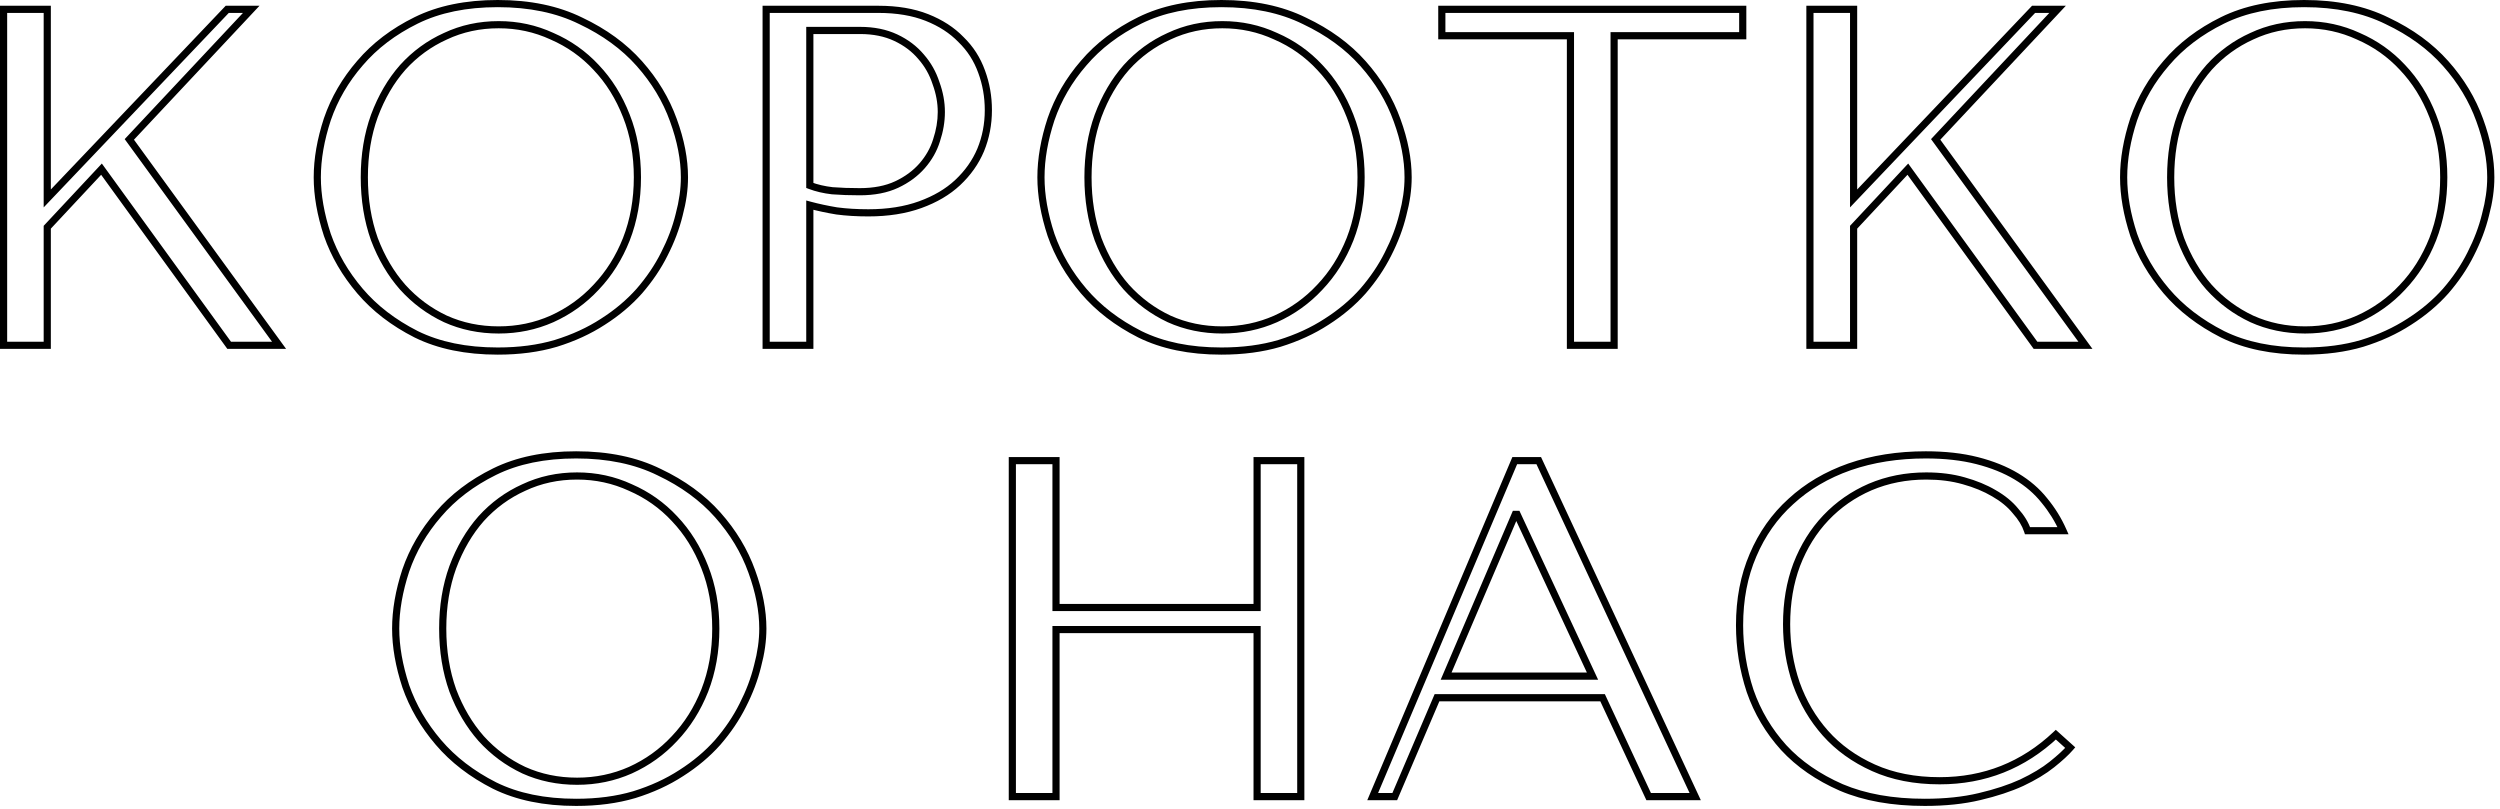
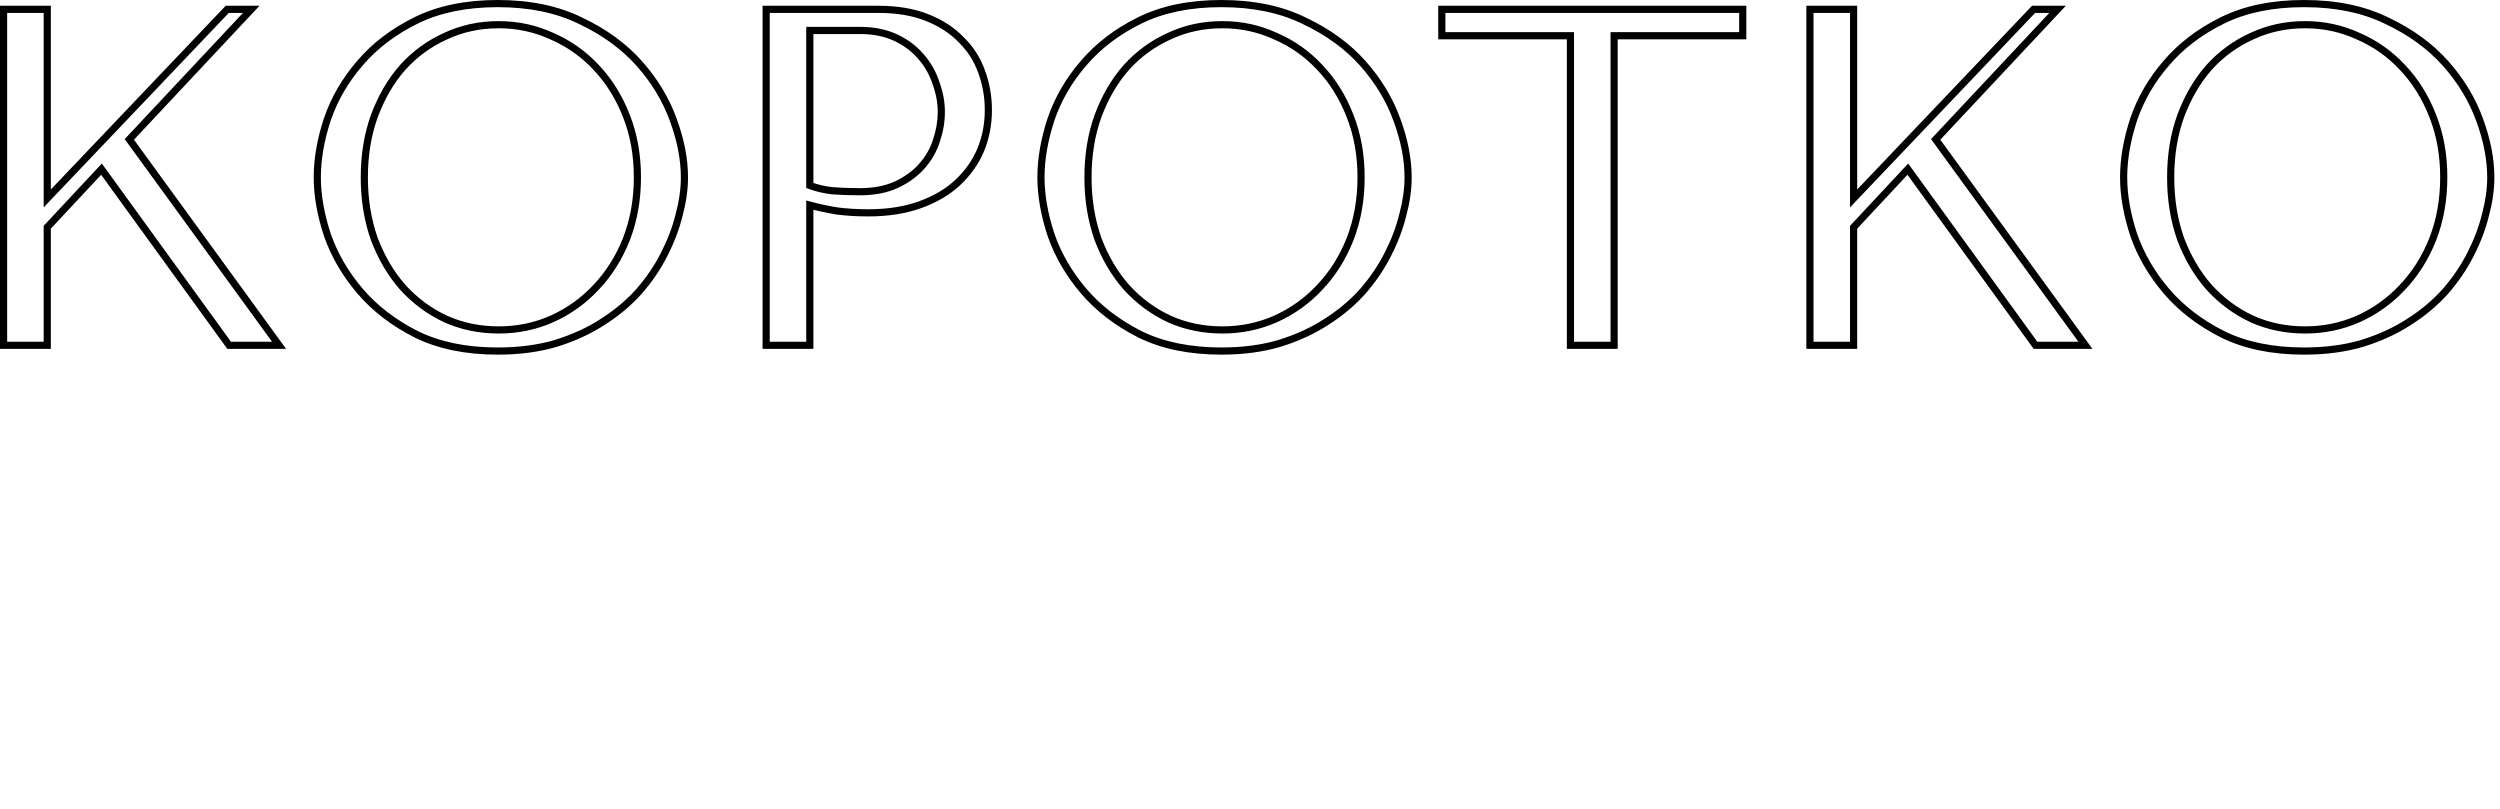
<svg xmlns="http://www.w3.org/2000/svg" width="349" height="113" viewBox="0 0 349 113" fill="none">
  <path d="M0.5 48.204H0V48.704H0.5V48.204ZM6.597 48.204V48.704H7.097V48.204H6.597ZM6.597 31.722L6.232 31.381L6.097 31.525V31.722H6.597ZM14.168 23.615L14.573 23.322L14.217 22.83L13.803 23.274L14.168 23.615ZM31.99 48.204L31.585 48.497L31.735 48.704H31.99V48.204ZM38.958 48.204V48.704H39.94L39.362 47.91L38.958 48.204ZM18.054 19.461L17.689 19.119L17.407 19.421L17.65 19.755L18.054 19.461ZM35.072 1.304L35.437 1.646L36.226 0.804H35.072V1.304ZM31.722 1.304V0.804H31.508L31.36 0.959L31.722 1.304ZM6.597 27.702H6.097V28.953L6.959 28.047L6.597 27.702ZM6.597 1.304H7.097V0.804H6.597V1.304ZM0.5 1.304V0.804H0V1.304H0.5ZM0.5 48.704H6.597V47.704H0.5V48.704ZM7.097 48.204V31.722H6.097V48.204H7.097ZM6.962 32.063L14.533 23.956L13.803 23.274L6.232 31.381L6.962 32.063ZM13.763 23.908L31.585 48.497L32.395 47.911L14.573 23.322L13.763 23.908ZM31.99 48.704H38.958V47.704H31.99V48.704ZM39.362 47.91L18.458 19.167L17.65 19.755L38.554 48.498L39.362 47.91ZM18.419 19.803L35.437 1.646L34.707 0.962L17.689 19.119L18.419 19.803ZM35.072 0.804H31.722V1.804H35.072V0.804ZM31.36 0.959L6.235 27.357L6.959 28.047L32.084 1.649L31.36 0.959ZM7.097 27.702V1.304H6.097V27.702H7.097ZM6.597 0.804H0.5V1.804H6.597V0.804ZM0 1.304V48.204H1V1.304H0ZM45.7 32.794L45.225 32.95L45.228 32.959L45.7 32.794ZM50.256 40.633L50.637 40.309L50.256 40.633ZM58.095 46.663L57.869 47.109L57.874 47.111L58.095 46.663ZM77.592 47.936L77.734 48.415L77.74 48.414L77.592 47.936ZM84.158 44.921L83.89 44.499L83.886 44.502L84.158 44.921ZM89.25 40.633L89.624 40.965L89.629 40.96L89.25 40.633ZM92.734 35.474L92.289 35.246L92.287 35.25L92.734 35.474ZM94.811 29.98L94.328 29.85L94.326 29.861L94.811 29.98ZM94.007 16.781L93.537 16.95L93.538 16.953L94.007 16.781ZM89.25 8.875L88.877 9.207L89.25 8.875ZM81.076 2.912L80.855 3.361L80.863 3.364L81.076 2.912ZM58.095 2.845L57.874 2.397L58.095 2.845ZM50.256 8.808L50.634 9.136L50.637 9.132L50.256 8.808ZM45.7 16.647L45.227 16.484L45.225 16.491L45.7 16.647ZM52.266 16.178L51.798 16.003L51.796 16.008L52.266 16.178ZM56.219 9.411L55.849 9.075L55.844 9.081L56.219 9.411ZM62.182 5.056L62.388 5.512L62.395 5.508L62.182 5.056ZM77.056 5.056L76.847 5.51L76.857 5.515L77.056 5.056ZM83.22 9.411L82.854 9.751L82.858 9.756L83.22 9.411ZM87.441 16.178L86.975 16.36L86.977 16.362L87.441 16.178ZM87.441 33.397L87.906 33.581L87.907 33.579L87.441 33.397ZM83.22 40.097L82.858 39.752L82.854 39.757L83.22 40.097ZM77.056 44.519L77.259 44.976L77.263 44.974L77.056 44.519ZM62.182 44.519L61.969 44.971L61.977 44.975L62.182 44.519ZM56.219 40.097L55.844 40.428L55.849 40.432L56.219 40.097ZM52.266 33.397L51.795 33.565L51.799 33.574L52.266 33.397ZM43.793 24.754C43.793 27.318 44.274 30.051 45.225 32.95L46.175 32.638C45.251 29.82 44.793 27.193 44.793 24.754H43.793ZM45.228 32.959C46.233 35.835 47.784 38.501 49.876 40.957L50.637 40.309C48.62 37.941 47.133 35.381 46.172 32.629L45.228 32.959ZM49.876 40.957C51.978 43.425 54.646 45.475 57.869 47.109L58.322 46.217C55.202 44.635 52.644 42.665 50.637 40.309L49.876 40.957ZM57.874 47.111C61.13 48.716 65.005 49.508 69.485 49.508V48.508C65.121 48.508 61.404 47.736 58.316 46.215L57.874 47.111ZM69.485 49.508C72.517 49.508 75.269 49.146 77.734 48.415L77.45 47.457C75.092 48.155 72.439 48.508 69.485 48.508V49.508ZM77.74 48.414C80.236 47.642 82.467 46.619 84.431 45.34L83.886 44.502C82.008 45.724 79.862 46.711 77.445 47.458L77.74 48.414ZM84.427 45.343C86.428 44.069 88.162 42.611 89.624 40.965L88.877 40.301C87.481 41.871 85.819 43.271 83.89 44.499L84.427 45.343ZM89.629 40.96C91.083 39.279 92.268 37.525 93.182 35.698L92.287 35.25C91.414 36.996 90.277 38.682 88.872 40.306L89.629 40.96ZM93.179 35.702C94.134 33.839 94.84 31.971 95.297 30.099L94.326 29.861C93.889 31.652 93.211 33.446 92.289 35.246L93.179 35.702ZM95.294 30.11C95.795 28.242 96.048 26.456 96.048 24.754H95.048C95.048 26.357 94.81 28.055 94.328 29.85L95.294 30.11ZM96.048 24.754C96.048 22.184 95.521 19.468 94.477 16.61L93.538 16.953C94.549 19.722 95.048 22.321 95.048 24.754H96.048ZM94.478 16.612C93.428 13.69 91.808 10.999 89.624 8.543L88.877 9.207C90.981 11.575 92.532 14.155 93.537 16.95L94.478 16.612ZM89.624 8.543C87.43 6.074 84.648 4.048 81.29 2.46L80.863 3.364C84.115 4.902 86.783 6.852 88.877 9.207L89.624 8.543ZM81.297 2.464C77.954 0.815 74.012 0 69.485 0V1C73.893 1 77.677 1.793 80.855 3.36L81.297 2.464ZM69.485 0C65.005 0 61.13 0.792 57.874 2.397L58.316 3.293C61.404 1.772 65.121 1 69.485 1V0ZM57.874 2.397C54.649 3.986 51.98 6.014 49.876 8.484L50.637 9.132C52.643 6.778 55.199 4.83 58.316 3.293L57.874 2.397ZM49.879 8.48C47.784 10.894 46.232 13.563 45.228 16.485L46.173 16.809C47.134 14.014 48.62 11.456 50.634 9.136L49.879 8.48ZM45.225 16.491C44.274 19.391 43.793 22.146 43.793 24.754H44.793C44.793 22.27 45.251 19.62 46.175 16.803L45.225 16.491ZM51.359 24.754C51.359 21.678 51.821 18.878 52.736 16.348L51.796 16.008C50.836 18.66 50.359 21.577 50.359 24.754H51.359ZM52.735 16.353C53.699 13.768 54.987 11.566 56.595 9.742L55.844 9.081C54.147 11.008 52.799 13.318 51.798 16.003L52.735 16.353ZM56.59 9.746C58.242 7.921 60.173 6.511 62.388 5.512L61.977 4.6C59.635 5.656 57.592 7.149 55.849 9.075L56.59 9.746ZM62.395 5.508C64.603 4.47 67.008 3.948 69.619 3.948V2.948C66.871 2.948 64.318 3.498 61.969 4.604L62.395 5.508ZM69.619 3.948C72.185 3.948 74.592 4.469 76.847 5.51L77.266 4.602C74.876 3.499 72.325 2.948 69.619 2.948V3.948ZM76.857 5.515C79.162 6.515 81.159 7.926 82.854 9.751L83.587 9.071C81.797 7.144 79.686 5.652 77.255 4.597L76.857 5.515ZM82.858 9.756C84.596 11.581 85.97 13.779 86.975 16.36L87.907 15.996C86.859 13.306 85.418 10.993 83.582 9.066L82.858 9.756ZM86.977 16.362C87.978 18.888 88.482 21.683 88.482 24.754H89.482C89.482 21.572 88.96 18.65 87.906 15.994L86.977 16.362ZM88.482 24.754C88.482 27.825 87.978 30.644 86.975 33.215L87.907 33.579C88.959 30.88 89.482 27.936 89.482 24.754H88.482ZM86.977 33.213C85.971 35.748 84.597 37.926 82.858 39.752L83.582 40.442C85.417 38.516 86.857 36.227 87.906 33.581L86.977 33.213ZM82.854 39.757C81.158 41.583 79.158 43.019 76.85 44.063L77.263 44.974C79.69 43.876 81.799 42.363 83.587 40.437L82.854 39.757ZM76.854 44.062C74.598 45.06 72.188 45.56 69.619 45.56V46.56C72.322 46.56 74.87 46.033 77.259 44.976L76.854 44.062ZM69.619 45.56C67.005 45.56 64.597 45.059 62.388 44.063L61.977 44.975C64.324 46.033 66.874 46.56 69.619 46.56V45.56ZM62.395 44.067C60.177 43.023 58.243 41.589 56.59 39.761L55.849 40.432C57.59 42.357 59.631 43.871 61.969 44.971L62.395 44.067ZM56.595 39.767C54.986 37.94 53.697 35.76 52.734 33.22L51.799 33.574C52.801 36.215 54.148 38.502 55.844 40.428L56.595 39.767ZM52.737 33.229C51.821 30.654 51.359 27.83 51.359 24.754H50.359C50.359 27.931 50.836 30.87 51.795 33.565L52.737 33.229ZM113.051 28.64L113.181 28.157L112.551 27.988V28.64H113.051ZM116.803 29.444L116.721 29.937L116.729 29.939L116.737 29.94L116.803 29.444ZM128.461 28.573L128.291 28.103L128.461 28.573ZM133.687 25.491L134.029 25.856V25.856L133.687 25.491ZM136.903 20.935L137.364 21.129L137.366 21.125L136.903 20.935ZM137.037 10.014L136.566 10.183L136.568 10.187L137.037 10.014ZM134.156 5.525L133.796 5.872L133.802 5.879L133.809 5.885L134.156 5.525ZM129.399 2.443L129.215 2.908L129.399 2.443ZM106.954 1.304V0.804H106.454V1.304H106.954ZM106.954 48.204H106.454V48.704H106.954V48.204ZM113.051 48.204V48.704H113.551V48.204H113.051ZM113.051 4.252V3.752H112.551V4.252H113.051ZM128.595 7.937L128.212 8.259L128.219 8.266L128.595 7.937ZM130.672 11.622L130.196 11.775L130.199 11.785L130.203 11.794L130.672 11.622ZM130.739 19.595L130.265 19.437L130.262 19.447L130.739 19.595ZM128.729 23.146L129.105 23.475L128.729 23.146ZM125.178 25.759L125.39 26.212L125.178 25.759ZM116.2 26.63L116.143 27.127L116.152 27.128L116.162 27.128L116.2 26.63ZM113.051 25.893H112.551V26.238L112.873 26.36L113.051 25.893ZM112.921 29.123C114.1 29.44 115.367 29.712 116.721 29.937L116.885 28.951C115.559 28.73 114.325 28.465 113.181 28.157L112.921 29.123ZM116.737 29.94C118.103 30.122 119.599 30.212 121.225 30.212V29.212C119.635 29.212 118.184 29.124 116.869 28.948L116.737 29.94ZM121.225 30.212C123.995 30.212 126.467 29.826 128.631 29.043L128.291 28.103C126.257 28.839 123.904 29.212 121.225 29.212V30.212ZM128.631 29.043C130.783 28.265 132.587 27.205 134.029 25.856L133.346 25.126C132.018 26.367 130.338 27.363 128.291 28.103L128.631 29.043ZM134.029 25.856C135.506 24.471 136.62 22.895 137.364 21.129L136.442 20.741C135.757 22.37 134.727 23.831 133.345 25.126L134.029 25.856ZM137.366 21.125C138.106 19.32 138.475 17.401 138.475 15.374H137.475C137.475 17.277 137.129 19.066 136.441 20.745L137.366 21.125ZM138.475 15.374C138.475 13.441 138.153 11.596 137.506 9.841L136.568 10.187C137.172 11.827 137.475 13.555 137.475 15.374H138.475ZM137.508 9.845C136.857 8.033 135.855 6.471 134.503 5.165L133.809 5.885C135.047 7.081 135.966 8.511 136.567 10.183L137.508 9.845ZM134.516 5.178C133.209 3.824 131.56 2.76 129.583 1.978L129.215 2.908C131.079 3.645 132.602 4.635 133.796 5.872L134.516 5.178ZM129.583 1.978C127.591 1.19 125.27 0.804 122.632 0.804V1.804C125.175 1.804 127.366 2.177 129.215 2.908L129.583 1.978ZM122.632 0.804H106.954V1.804H122.632V0.804ZM106.454 1.304V48.204H107.454V1.304H106.454ZM106.954 48.704H113.051V47.704H106.954V48.704ZM113.551 48.204V28.64H112.551V48.204H113.551ZM113.051 4.752H120.086V3.752H113.051V4.752ZM120.086 4.752C121.902 4.752 123.48 5.076 124.832 5.71L125.256 4.804C123.749 4.098 122.022 3.752 120.086 3.752V4.752ZM124.832 5.71C126.201 6.351 127.325 7.202 128.212 8.259L128.978 7.615C127.99 6.439 126.746 5.503 125.256 4.804L124.832 5.71ZM128.219 8.266C129.111 9.286 129.77 10.454 130.196 11.775L131.148 11.469C130.681 10.021 129.955 8.732 128.971 7.608L128.219 8.266ZM130.203 11.794C130.675 13.083 130.909 14.364 130.909 15.642H131.909C131.909 14.239 131.652 12.841 131.142 11.45L130.203 11.794ZM130.909 15.642C130.909 16.879 130.696 18.143 130.265 19.437L131.213 19.753C131.676 18.367 131.909 16.996 131.909 15.642H130.909ZM130.262 19.447C129.881 20.672 129.247 21.795 128.353 22.817L129.105 23.475C130.087 22.353 130.793 21.109 131.217 19.743L130.262 19.447ZM128.353 22.817C127.465 23.831 126.339 24.662 124.966 25.306L125.39 26.212C126.875 25.516 128.117 24.605 129.105 23.475L128.353 22.817ZM124.966 25.306C123.619 25.938 121.975 26.264 120.019 26.264V27.264C122.083 27.264 123.879 26.92 125.39 26.212L124.966 25.306ZM120.019 26.264C118.645 26.264 117.385 26.22 116.238 26.131L116.162 27.128C117.338 27.219 118.624 27.264 120.019 27.264V26.264ZM116.257 26.133C115.131 26.003 114.123 25.766 113.229 25.426L112.873 26.36C113.856 26.735 114.947 26.989 116.143 27.127L116.257 26.133ZM113.551 25.893V4.252H112.551V25.893H113.551ZM146.724 32.794L146.249 32.95L146.252 32.959L146.724 32.794ZM151.28 40.633L151.66 40.309L151.28 40.633ZM159.119 46.663L158.893 47.109L158.898 47.111L159.119 46.663ZM178.616 47.936L178.758 48.415L178.763 48.414L178.616 47.936ZM185.182 44.921L184.913 44.499L184.909 44.502L185.182 44.921ZM190.274 40.633L190.648 40.965L190.652 40.96L190.274 40.633ZM193.758 35.474L193.313 35.246L193.311 35.25L193.758 35.474ZM195.835 29.98L195.352 29.85L195.349 29.861L195.835 29.98ZM195.031 16.781L194.56 16.95L194.561 16.953L195.031 16.781ZM190.274 8.875L189.9 9.207L190.274 8.875ZM182.1 2.912L181.879 3.361L181.886 3.364L182.1 2.912ZM159.119 2.845L158.898 2.397L159.119 2.845ZM151.28 8.808L151.657 9.136L151.66 9.132L151.28 8.808ZM146.724 16.647L146.251 16.484L146.249 16.491L146.724 16.647ZM153.29 16.178L152.821 16.003L152.82 16.008L153.29 16.178ZM157.243 9.411L156.872 9.075L156.868 9.081L157.243 9.411ZM163.206 5.056L163.411 5.512L163.419 5.508L163.206 5.056ZM178.08 5.056L177.87 5.51L177.881 5.515L178.08 5.056ZM184.244 9.411L183.877 9.751L183.882 9.756L184.244 9.411ZM188.465 16.178L187.999 16.36L188 16.362L188.465 16.178ZM188.465 33.397L188.93 33.581L188.931 33.579L188.465 33.397ZM184.244 40.097L183.882 39.752L183.877 39.757L184.244 40.097ZM178.08 44.519L178.282 44.976L178.286 44.974L178.08 44.519ZM163.206 44.519L162.993 44.971L163 44.975L163.206 44.519ZM157.243 40.097L156.868 40.428L156.872 40.432L157.243 40.097ZM153.29 33.397L152.819 33.565L152.822 33.574L153.29 33.397ZM144.817 24.754C144.817 27.318 145.297 30.051 146.249 32.95L147.199 32.638C146.274 29.82 145.817 27.193 145.817 24.754H144.817ZM146.252 32.959C147.256 35.835 148.807 38.501 150.899 40.957L151.66 40.309C149.643 37.941 148.157 35.381 147.196 32.629L146.252 32.959ZM150.899 40.957C153.002 43.425 155.67 45.475 158.893 47.109L159.345 46.217C156.225 44.635 153.667 42.665 151.66 40.309L150.899 40.957ZM158.898 47.111C162.153 48.716 166.029 49.508 170.509 49.508V48.508C166.145 48.508 162.427 47.736 159.34 46.215L158.898 47.111ZM170.509 49.508C173.541 49.508 176.292 49.146 178.758 48.415L178.474 47.457C176.116 48.155 173.462 48.508 170.509 48.508V49.508ZM178.763 48.414C181.259 47.642 183.491 46.619 185.455 45.34L184.909 44.502C183.032 45.724 180.886 46.711 178.468 47.458L178.763 48.414ZM185.45 45.343C187.451 44.069 189.185 42.611 190.648 40.965L189.9 40.301C188.504 41.871 186.843 43.271 184.913 44.499L185.45 45.343ZM190.652 40.96C192.106 39.279 193.291 37.525 194.205 35.698L193.311 35.25C192.438 36.996 191.3 38.682 189.896 40.306L190.652 40.96ZM194.203 35.702C195.157 33.839 195.864 31.971 196.321 30.099L195.349 29.861C194.912 31.652 194.235 33.446 193.313 35.246L194.203 35.702ZM196.318 30.11C196.819 28.242 197.072 26.456 197.072 24.754H196.072C196.072 26.357 195.834 28.055 195.352 29.85L196.318 30.11ZM197.072 24.754C197.072 22.184 196.544 19.468 195.501 16.61L194.561 16.953C195.572 19.722 196.072 22.321 196.072 24.754H197.072ZM195.501 16.612C194.451 13.69 192.831 10.999 190.648 8.543L189.9 9.207C192.004 11.575 193.556 14.155 194.56 16.95L195.501 16.612ZM190.648 8.543C188.453 6.074 185.672 4.048 182.314 2.46L181.886 3.364C185.139 4.902 187.806 6.852 189.9 9.207L190.648 8.543ZM182.321 2.464C178.978 0.815 175.035 0 170.509 0V1C174.916 1 178.701 1.793 181.879 3.36L182.321 2.464ZM170.509 0C166.029 0 162.153 0.792 158.898 2.397L159.34 3.293C162.427 1.772 166.145 1 170.509 1V0ZM158.898 2.397C155.672 3.986 153.003 6.014 150.899 8.484L151.66 9.132C153.666 6.778 156.223 4.83 159.34 3.293L158.898 2.397ZM150.902 8.48C148.807 10.894 147.255 13.563 146.251 16.485L147.197 16.809C148.158 14.014 149.643 11.456 151.657 9.136L150.902 8.48ZM146.249 16.491C145.297 19.391 144.817 22.146 144.817 24.754H145.817C145.817 22.27 146.275 19.62 147.199 16.803L146.249 16.491ZM152.383 24.754C152.383 21.678 152.844 18.878 153.76 16.348L152.82 16.008C151.859 18.66 151.383 21.577 151.383 24.754H152.383ZM153.758 16.353C154.722 13.768 156.01 11.566 157.618 9.742L156.868 9.081C155.17 11.008 153.823 13.318 152.821 16.003L153.758 16.353ZM157.614 9.746C159.265 7.921 161.197 6.511 163.411 5.512L163 4.6C160.659 5.656 158.615 7.149 156.872 9.075L157.614 9.746ZM163.419 5.508C165.626 4.47 168.032 3.948 170.643 3.948V2.948C167.894 2.948 165.342 3.498 162.993 4.604L163.419 5.508ZM170.643 3.948C173.208 3.948 175.615 4.469 177.87 5.51L178.289 4.602C175.899 3.499 173.348 2.948 170.643 2.948V3.948ZM177.881 5.515C180.185 6.515 182.183 7.926 183.877 9.751L184.61 9.071C182.821 7.144 180.709 5.652 178.279 4.597L177.881 5.515ZM183.882 9.756C185.62 11.581 186.993 13.779 187.999 16.36L188.931 15.996C187.882 13.306 186.441 10.993 184.606 9.066L183.882 9.756ZM188 16.362C189.001 18.888 189.506 21.683 189.506 24.754H190.506C190.506 21.572 189.983 18.65 188.93 15.994L188 16.362ZM189.506 24.754C189.506 27.825 189.001 30.644 187.999 33.215L188.931 33.579C189.983 30.88 190.506 27.936 190.506 24.754H189.506ZM188 33.213C186.995 35.748 185.621 37.926 183.882 39.752L184.606 40.442C186.44 38.516 187.88 36.227 188.93 33.581L188 33.213ZM183.877 39.757C182.181 41.583 180.181 43.019 177.874 44.063L178.286 44.974C180.713 43.876 182.822 42.363 184.61 40.437L183.877 39.757ZM177.878 44.062C175.621 45.06 173.211 45.56 170.643 45.56V46.56C173.345 46.56 175.893 46.033 178.282 44.976L177.878 44.062ZM170.643 45.56C168.028 45.56 165.62 45.059 163.411 44.063L163 44.975C165.347 46.033 167.897 46.56 170.643 46.56V45.56ZM163.419 44.067C161.201 43.023 159.267 41.589 157.614 39.761L156.872 40.432C158.614 42.357 160.655 43.871 162.993 44.971L163.419 44.067ZM157.618 39.767C156.009 37.94 154.721 35.76 153.757 33.22L152.822 33.574C153.824 36.215 155.171 38.502 156.868 40.428L157.618 39.767ZM153.761 33.229C152.844 30.654 152.383 27.83 152.383 24.754H151.383C151.383 27.931 151.86 30.87 152.819 33.565L153.761 33.229ZM225.331 48.204V48.704H225.831V48.204H225.331ZM225.331 4.989V4.489H224.831V4.989H225.331ZM243.287 4.989V5.489H243.787V4.989H243.287ZM243.287 1.304H243.787V0.804H243.287V1.304ZM201.278 1.304V0.804H200.778V1.304H201.278ZM201.278 4.989H200.778V5.489H201.278V4.989ZM219.234 4.989H219.734V4.489H219.234V4.989ZM219.234 48.204H218.734V48.704H219.234V48.204ZM225.831 48.204V4.989H224.831V48.204H225.831ZM225.331 5.489H243.287V4.489H225.331V5.489ZM243.787 4.989V1.304H242.787V4.989H243.787ZM243.287 0.804H201.278V1.804H243.287V0.804ZM200.778 1.304V4.989H201.778V1.304H200.778ZM201.278 5.489H219.234V4.489H201.278V5.489ZM218.734 4.989V48.204H219.734V4.989H218.734ZM219.234 48.704H225.331V47.704H219.234V48.704ZM252.666 48.204H252.166V48.704H252.666V48.204ZM258.763 48.204V48.704H259.263V48.204H258.763ZM258.763 31.722L258.398 31.381L258.263 31.525V31.722H258.763ZM266.334 23.615L266.739 23.322L266.383 22.83L265.969 23.274L266.334 23.615ZM284.156 48.204L283.751 48.497L283.901 48.704H284.156V48.204ZM291.124 48.204V48.704H292.106L291.528 47.91L291.124 48.204ZM270.22 19.461L269.855 19.119L269.572 19.421L269.816 19.755L270.22 19.461ZM287.238 1.304L287.603 1.646L288.392 0.804H287.238V1.304ZM283.888 1.304V0.804H283.674L283.526 0.959L283.888 1.304ZM258.763 27.702H258.263V28.953L259.125 28.047L258.763 27.702ZM258.763 1.304H259.263V0.804H258.763V1.304ZM252.666 1.304V0.804H252.166V1.304H252.666ZM252.666 48.704H258.763V47.704H252.666V48.704ZM259.263 48.204V31.722H258.263V48.204H259.263ZM259.128 32.063L266.699 23.956L265.969 23.274L258.398 31.381L259.128 32.063ZM265.929 23.908L283.751 48.497L284.561 47.911L266.739 23.322L265.929 23.908ZM284.156 48.704H291.124V47.704H284.156V48.704ZM291.528 47.91L270.624 19.167L269.816 19.755L290.72 48.498L291.528 47.91ZM270.585 19.803L287.603 1.646L286.873 0.962L269.855 19.119L270.585 19.803ZM287.238 0.804H283.888V1.804H287.238V0.804ZM283.526 0.959L258.401 27.357L259.125 28.047L284.25 1.649L283.526 0.959ZM259.263 27.702V1.304H258.263V27.702H259.263ZM258.763 0.804H252.666V1.804H258.763V0.804ZM252.166 1.304V48.204H253.166V1.304H252.166ZM297.866 32.794L297.391 32.95L297.394 32.959L297.866 32.794ZM302.422 40.633L302.803 40.309L302.422 40.633ZM310.261 46.663L310.035 47.109L310.04 47.111L310.261 46.663ZM329.758 47.936L329.9 48.415L329.906 48.414L329.758 47.936ZM336.324 44.921L336.056 44.499L336.052 44.502L336.324 44.921ZM341.416 40.633L341.79 40.965L341.795 40.96L341.416 40.633ZM344.9 35.474L344.455 35.246L344.453 35.25L344.9 35.474ZM346.977 29.98L346.494 29.85L346.492 29.861L346.977 29.98ZM346.173 16.781L345.703 16.95L345.704 16.953L346.173 16.781ZM341.416 8.875L341.043 9.207L341.416 8.875ZM333.242 2.912L333.021 3.361L333.029 3.364L333.242 2.912ZM310.261 2.845L310.04 2.397L310.261 2.845ZM302.422 8.808L302.8 9.136L302.803 9.132L302.422 8.808ZM297.866 16.647L297.394 16.484L297.391 16.491L297.866 16.647ZM304.432 16.178L303.964 16.003L303.962 16.008L304.432 16.178ZM308.385 9.411L308.015 9.075L308.01 9.081L308.385 9.411ZM314.348 5.056L314.554 5.512L314.561 5.508L314.348 5.056ZM329.222 5.056L329.013 5.51L329.023 5.515L329.222 5.056ZM335.386 9.411L335.02 9.751L335.024 9.756L335.386 9.411ZM339.607 16.178L339.142 16.36L339.143 16.362L339.607 16.178ZM339.607 33.397L340.072 33.581L340.073 33.579L339.607 33.397ZM335.386 40.097L335.024 39.752L335.02 39.757L335.386 40.097ZM329.222 44.519L329.425 44.976L329.429 44.974L329.222 44.519ZM314.348 44.519L314.135 44.971L314.143 44.975L314.348 44.519ZM308.385 40.097L308.01 40.428L308.015 40.432L308.385 40.097ZM304.432 33.397L303.961 33.565L303.965 33.574L304.432 33.397ZM295.959 24.754C295.959 27.318 296.44 30.051 297.391 32.95L298.341 32.638C297.417 29.82 296.959 27.193 296.959 24.754H295.959ZM297.394 32.959C298.399 35.835 299.95 38.501 302.042 40.957L302.803 40.309C300.786 37.941 299.3 35.381 298.338 32.629L297.394 32.959ZM302.042 40.957C304.144 43.425 306.812 45.475 310.035 47.109L310.488 46.217C307.368 44.635 304.81 42.665 302.803 40.309L302.042 40.957ZM310.04 47.111C313.295 48.716 317.172 49.508 321.651 49.508V48.508C317.287 48.508 313.57 47.736 310.482 46.215L310.04 47.111ZM321.651 49.508C324.683 49.508 327.435 49.146 329.9 48.415L329.616 47.457C327.258 48.155 324.605 48.508 321.651 48.508V49.508ZM329.906 48.414C332.402 47.642 334.633 46.619 336.597 45.34L336.052 44.502C334.174 45.724 332.028 46.711 329.611 47.458L329.906 48.414ZM336.593 45.343C338.594 44.069 340.328 42.611 341.79 40.965L341.043 40.301C339.647 41.871 337.985 43.271 336.056 44.499L336.593 45.343ZM341.795 40.96C343.249 39.279 344.434 37.525 345.348 35.698L344.453 35.25C343.58 36.996 342.443 38.682 341.038 40.306L341.795 40.96ZM345.345 35.702C346.3 33.839 347.006 31.971 347.463 30.099L346.492 29.861C346.055 31.652 345.377 33.446 344.455 35.246L345.345 35.702ZM347.46 30.11C347.961 28.242 348.214 26.456 348.214 24.754H347.214C347.214 26.357 346.976 28.055 346.494 29.85L347.46 30.11ZM348.214 24.754C348.214 22.184 347.687 19.468 346.643 16.61L345.704 16.953C346.715 19.722 347.214 22.321 347.214 24.754H348.214ZM346.644 16.612C345.594 13.69 343.974 10.999 341.79 8.543L341.043 9.207C343.147 11.575 344.698 14.155 345.703 16.95L346.644 16.612ZM341.79 8.543C339.596 6.074 336.814 4.048 333.456 2.46L333.029 3.364C336.281 4.902 338.949 6.852 341.043 9.207L341.79 8.543ZM333.464 2.464C330.12 0.815 326.178 0 321.651 0V1C326.059 1 329.843 1.793 333.021 3.36L333.464 2.464ZM321.651 0C317.172 0 313.295 0.792 310.04 2.397L310.482 3.293C313.57 1.772 317.287 1 321.651 1V0ZM310.04 2.397C306.815 3.986 304.145 6.014 302.042 8.484L302.803 9.132C304.809 6.778 307.365 4.83 310.482 3.293L310.04 2.397ZM302.045 8.48C299.95 10.894 298.398 13.563 297.394 16.485L298.339 16.809C299.3 14.014 300.786 11.456 302.8 9.136L302.045 8.48ZM297.391 16.491C296.44 19.391 295.959 22.146 295.959 24.754H296.959C296.959 22.27 297.417 19.62 298.341 16.803L297.391 16.491ZM303.525 24.754C303.525 21.678 303.987 18.878 304.903 16.348L303.962 16.008C303.002 18.66 302.525 21.577 302.525 24.754H303.525ZM304.901 16.353C305.865 13.768 307.153 11.566 308.761 9.742L308.01 9.081C306.312 11.008 304.965 13.318 303.964 16.003L304.901 16.353ZM308.756 9.746C310.408 7.921 312.34 6.511 314.554 5.512L314.143 4.6C311.801 5.656 309.758 7.149 308.015 9.075L308.756 9.746ZM314.561 5.508C316.768 4.47 319.174 3.948 321.785 3.948V2.948C319.037 2.948 316.484 3.498 314.136 4.604L314.561 5.508ZM321.785 3.948C324.351 3.948 326.758 4.469 329.013 5.51L329.432 4.602C327.042 3.499 324.491 2.948 321.785 2.948V3.948ZM329.023 5.515C331.328 6.515 333.325 7.926 335.02 9.751L335.753 9.071C333.963 7.144 331.852 5.652 329.421 4.597L329.023 5.515ZM335.024 9.756C336.762 11.581 338.136 13.779 339.142 16.36L340.073 15.996C339.024 13.306 337.584 10.993 335.748 9.066L335.024 9.756ZM339.143 16.362C340.144 18.888 340.648 21.683 340.648 24.754H341.648C341.648 21.572 341.125 18.65 340.072 15.994L339.143 16.362ZM340.648 24.754C340.648 27.825 340.144 30.644 339.142 33.215L340.073 33.579C341.125 30.88 341.648 27.936 341.648 24.754H340.648ZM339.143 33.213C338.137 35.748 336.764 37.926 335.024 39.752L335.748 40.442C337.583 38.516 339.023 36.227 340.072 33.581L339.143 33.213ZM335.02 39.757C333.324 41.583 331.324 43.019 329.016 44.063L329.429 44.974C331.856 43.876 333.965 42.363 335.753 40.437L335.02 39.757ZM329.02 44.062C326.764 45.06 324.354 45.56 321.785 45.56V46.56C324.488 46.56 327.036 46.033 329.425 44.976L329.02 44.062ZM321.785 45.56C319.171 45.56 316.763 45.059 314.554 44.063L314.143 44.975C316.49 46.033 319.04 46.56 321.785 46.56V45.56ZM314.561 44.067C312.343 43.023 310.409 41.589 308.756 39.761L308.015 40.432C309.756 42.357 311.797 43.871 314.136 44.971L314.561 44.067ZM308.761 39.767C307.152 37.94 305.864 35.76 304.9 33.22L303.965 33.574C304.967 36.215 306.314 38.502 308.01 40.428L308.761 39.767ZM304.903 33.229C303.987 30.654 303.525 27.83 303.525 24.754H302.525C302.525 27.931 303.002 30.87 303.961 33.565L304.903 33.229Z" fill="black" />
-   <path d="M56.644 95.794L56.169 95.95L56.172 95.959L56.644 95.794ZM61.2 103.633L61.581 103.309L61.2 103.633ZM69.039 109.663L68.813 110.109L68.818 110.111L69.039 109.663ZM88.536 110.936L88.678 111.415L88.684 111.414L88.536 110.936ZM95.102 107.921L94.834 107.499L94.829 107.502L95.102 107.921ZM100.194 103.633L100.568 103.965L100.572 103.96L100.194 103.633ZM103.678 98.474L103.233 98.246L103.231 98.25L103.678 98.474ZM105.755 92.98L105.272 92.85L105.269 92.862L105.755 92.98ZM104.951 79.781L104.481 79.95L104.482 79.953L104.951 79.781ZM100.194 71.875L99.821 72.207L100.194 71.875ZM92.02 65.912L91.799 66.361L91.806 66.364L92.02 65.912ZM69.039 65.845L68.818 65.397L69.039 65.845ZM61.2 71.808L61.578 72.136L61.581 72.132L61.2 71.808ZM56.644 79.647L56.171 79.484L56.169 79.491L56.644 79.647ZM63.21 79.178L62.742 79.003L62.74 79.008L63.21 79.178ZM67.163 72.411L66.792 72.076L66.788 72.081L67.163 72.411ZM73.126 68.056L73.332 68.512L73.339 68.508L73.126 68.056ZM88 68.056L87.791 68.51L87.801 68.515L88 68.056ZM94.164 72.411L93.798 72.751L93.802 72.756L94.164 72.411ZM98.385 79.178L97.919 79.36L97.92 79.362L98.385 79.178ZM98.385 96.397L98.85 96.581L98.851 96.579L98.385 96.397ZM94.164 103.097L93.802 102.752L93.798 102.757L94.164 103.097ZM88 107.519L88.203 107.976L88.207 107.974L88 107.519ZM73.126 107.519L72.913 107.971L72.921 107.975L73.126 107.519ZM67.163 103.097L66.788 103.428L66.793 103.432L67.163 103.097ZM63.21 96.397L62.739 96.565L62.743 96.574L63.21 96.397ZM54.737 87.754C54.737 90.318 55.218 93.051 56.169 95.95L57.119 95.638C56.195 92.82 55.737 90.193 55.737 87.754H54.737ZM56.172 95.959C57.176 98.835 58.727 101.501 60.82 103.957L61.581 103.309C59.564 100.941 58.077 98.381 57.116 95.629L56.172 95.959ZM60.82 103.957C62.922 106.425 65.59 108.475 68.813 110.109L69.265 109.217C66.146 107.635 63.588 105.665 61.581 103.309L60.82 103.957ZM68.818 110.111C72.073 111.716 75.949 112.508 80.429 112.508V111.508C76.065 111.508 72.348 110.737 69.26 109.215L68.818 110.111ZM80.429 112.508C83.461 112.508 86.212 112.146 88.678 111.415L88.394 110.457C86.036 111.155 83.383 111.508 80.429 111.508V112.508ZM88.684 111.414C91.18 110.642 93.411 109.619 95.375 108.34L94.829 107.502C92.952 108.725 90.806 109.711 88.389 110.458L88.684 111.414ZM95.371 108.343C97.372 107.069 99.105 105.611 100.568 103.965L99.821 103.301C98.424 104.871 96.763 106.271 94.834 107.499L95.371 108.343ZM100.572 103.96C102.026 102.279 103.212 100.525 104.125 98.698L103.231 98.25C102.358 99.997 101.221 101.682 99.816 103.306L100.572 103.96ZM104.123 98.702C105.077 96.839 105.784 94.971 106.241 93.098L105.269 92.862C104.833 94.652 104.155 96.446 103.233 98.246L104.123 98.702ZM106.238 93.11C106.739 91.242 106.992 89.456 106.992 87.754H105.992C105.992 89.357 105.754 91.055 105.272 92.85L106.238 93.11ZM106.992 87.754C106.992 85.184 106.464 82.468 105.421 79.609L104.482 79.953C105.493 82.722 105.992 85.321 105.992 87.754H106.992ZM105.422 79.612C104.372 76.689 102.752 73.999 100.568 71.543L99.821 72.207C101.925 74.575 103.476 77.155 104.481 79.95L105.422 79.612ZM100.568 71.543C98.374 69.074 95.592 67.048 92.234 65.46L91.806 66.364C95.059 67.902 97.727 69.852 99.821 72.207L100.568 71.543ZM92.241 65.464C88.898 63.815 84.955 63 80.429 63V64C84.836 64 88.621 64.793 91.799 66.36L92.241 65.464ZM80.429 63C75.949 63 72.073 63.792 68.818 65.397L69.26 66.293C72.348 64.772 76.065 64 80.429 64V63ZM68.818 65.397C65.593 66.987 62.923 69.014 60.82 71.484L61.581 72.132C63.587 69.778 66.143 67.83 69.26 66.293L68.818 65.397ZM60.823 71.48C58.727 73.894 57.176 76.563 56.171 79.484L57.117 79.809C58.078 77.014 59.564 74.456 61.578 72.136L60.823 71.48ZM56.169 79.491C55.218 82.391 54.737 85.146 54.737 87.754H55.737C55.737 85.27 56.195 82.62 57.119 79.803L56.169 79.491ZM62.303 87.754C62.303 84.678 62.765 81.877 63.68 79.348L62.74 79.008C61.78 81.66 61.303 84.577 61.303 87.754H62.303ZM63.679 79.353C64.643 76.767 65.931 74.566 67.538 72.742L66.788 72.081C65.09 74.008 63.743 76.318 62.742 79.003L63.679 79.353ZM67.534 72.746C69.186 70.921 71.117 69.51 73.332 68.512L72.921 67.6C70.579 68.656 68.535 70.149 66.793 72.076L67.534 72.746ZM73.339 68.508C75.546 67.47 77.952 66.948 80.563 66.948V65.948C77.814 65.948 75.262 66.498 72.913 67.604L73.339 68.508ZM80.563 66.948C83.129 66.948 85.536 67.469 87.791 68.51L88.21 67.602C85.819 66.499 83.269 65.948 80.563 65.948V66.948ZM87.801 68.515C90.106 69.515 92.103 70.926 93.798 72.751L94.531 72.071C92.741 70.144 90.629 68.652 88.199 67.597L87.801 68.515ZM93.802 72.756C95.54 74.581 96.914 76.779 97.919 79.36L98.851 78.996C97.802 76.306 96.362 73.993 94.526 72.066L93.802 72.756ZM97.92 79.362C98.922 81.888 99.426 84.683 99.426 87.754H100.426C100.426 84.572 99.903 81.65 98.85 78.994L97.92 79.362ZM99.426 87.754C99.426 90.825 98.922 93.644 97.919 96.215L98.851 96.579C99.903 93.88 100.426 90.936 100.426 87.754H99.426ZM97.92 96.213C96.915 98.748 95.541 100.926 93.802 102.752L94.526 103.442C96.36 101.516 97.801 99.227 98.85 96.581L97.92 96.213ZM93.798 102.757C92.102 104.583 90.102 106.018 87.794 107.064L88.207 107.974C90.633 106.876 92.743 105.363 94.531 103.437L93.798 102.757ZM87.798 107.062C85.541 108.06 83.132 108.56 80.563 108.56V109.56C83.266 109.56 85.814 109.033 88.203 107.976L87.798 107.062ZM80.563 108.56C77.949 108.56 75.541 108.059 73.332 107.063L72.921 107.975C75.268 109.033 77.818 109.56 80.563 109.56V108.56ZM73.339 107.067C71.121 106.023 69.187 104.589 67.534 102.762L66.793 103.432C68.534 105.357 70.575 106.871 72.913 107.971L73.339 107.067ZM67.538 102.766C65.93 100.94 64.641 98.76 63.678 96.22L62.743 96.574C63.744 99.215 65.092 101.502 66.788 103.428L67.538 102.766ZM63.681 96.229C62.765 93.654 62.303 90.83 62.303 87.754H61.303C61.303 90.931 61.78 93.87 62.739 96.565L63.681 96.229ZM147.419 87.888V87.388H146.919V87.888H147.419ZM175.492 87.888H175.992V87.388H175.492V87.888ZM175.492 111.204H174.992V111.704H175.492V111.204ZM181.589 111.204V111.704H182.089V111.204H181.589ZM181.589 64.304H182.089V63.804H181.589V64.304ZM175.492 64.304V63.804H174.992V64.304H175.492ZM175.492 84.806V85.306H175.992V84.806H175.492ZM147.419 84.806H146.919V85.306H147.419V84.806ZM147.419 64.304H147.919V63.804H147.419V64.304ZM141.322 64.304V63.804H140.822V64.304H141.322ZM141.322 111.204H140.822V111.704H141.322V111.204ZM147.419 111.204V111.704H147.919V111.204H147.419ZM147.419 88.388H175.492V87.388H147.419V88.388ZM174.992 87.888V111.204H175.992V87.888H174.992ZM175.492 111.704H181.589V110.704H175.492V111.704ZM182.089 111.204V64.304H181.089V111.204H182.089ZM181.589 63.804H175.492V64.804H181.589V63.804ZM174.992 64.304V84.806H175.992V64.304H174.992ZM175.492 84.306H147.419V85.306H175.492V84.306ZM147.919 84.806V64.304H146.919V84.806H147.919ZM147.419 63.804H141.322V64.804H147.419V63.804ZM140.822 64.304V111.204H141.822V64.304H140.822ZM141.322 111.704H147.419V110.704H141.322V111.704ZM147.919 111.204V87.888H146.919V111.204H147.919ZM223.72 97.402L224.173 97.191L224.038 96.902H223.72V97.402ZM230.152 111.204L229.699 111.415L229.833 111.704H230.152V111.204ZM236.651 111.204V111.704H237.435L237.104 110.993L236.651 111.204ZM214.809 64.304L215.262 64.093L215.127 63.804H214.809V64.304ZM211.459 64.304V63.804H211.127L210.998 64.109L211.459 64.304ZM191.627 111.204L191.166 111.009L190.872 111.704H191.627V111.204ZM194.709 111.204V111.704H195.039L195.169 111.4L194.709 111.204ZM200.605 97.402V96.902H200.275L200.145 97.206L200.605 97.402ZM222.313 94.387V94.887H223.097L222.766 94.176L222.313 94.387ZM201.878 94.387L201.418 94.191L201.12 94.887H201.878V94.387ZM211.526 71.808V71.308H211.196L211.066 71.612L211.526 71.808ZM211.794 71.808L212.247 71.597L212.112 71.308H211.794V71.808ZM223.267 97.613L229.699 111.415L230.605 110.993L224.173 97.191L223.267 97.613ZM230.152 111.704H236.651V110.704H230.152V111.704ZM237.104 110.993L215.262 64.093L214.355 64.515L236.197 111.415L237.104 110.993ZM214.809 63.804H211.459V64.804H214.809V63.804ZM210.998 64.109L191.166 111.009L192.087 111.399L211.919 64.499L210.998 64.109ZM191.627 111.704H194.709V110.704H191.627V111.704ZM195.169 111.4L201.065 97.598L200.145 97.206L194.249 111.008L195.169 111.4ZM200.605 97.902H223.72V96.902H200.605V97.902ZM222.313 93.887H201.878V94.887H222.313V93.887ZM202.338 94.583L211.986 72.004L211.066 71.612L201.418 94.191L202.338 94.583ZM211.526 72.308H211.794V71.308H211.526V72.308ZM211.341 72.019L221.86 94.598L222.766 94.176L212.247 71.597L211.341 72.019ZM286.996 102.561L287.33 102.189L286.988 101.882L286.653 102.197L286.996 102.561ZM254.836 102.36L254.462 102.692L254.836 102.36ZM250.749 95.392L250.275 95.553L250.278 95.56L250.749 95.392ZM250.816 78.843L250.35 78.663L250.348 78.667L250.816 78.843ZM254.903 72.277L254.541 71.932L254.903 72.277ZM261.067 67.989L260.871 67.529L260.868 67.53L261.067 67.989ZM274.132 67.118L273.995 67.599L273.998 67.6L274.132 67.118ZM278.353 68.86L278.098 69.29L278.105 69.294L278.353 68.86ZM281.368 71.339L280.979 71.654L280.988 71.664L280.996 71.674L281.368 71.339ZM283.043 74.086L282.569 74.244L282.683 74.586H283.043V74.086ZM288.001 74.086V74.586H288.768L288.458 73.884L288.001 74.086ZM285.388 69.865L284.996 70.176L285.003 70.184L285.388 69.865ZM281.502 66.515L281.759 66.086V66.086L281.502 66.515ZM276.008 64.304L276.132 63.819L276.008 64.304ZM258.186 65.175L258.022 64.703L258.02 64.703L258.186 65.175ZM250.012 69.999L250.347 70.37L250.351 70.367L250.012 69.999ZM244.719 77.503L245.178 77.701L245.179 77.698L244.719 77.503ZM244.317 96.464L243.842 96.62L243.845 96.629L244.317 96.464ZM249.007 104.37L248.636 104.705L248.639 104.709L249.007 104.37ZM257.047 109.931L256.846 110.389L256.852 110.391L257.047 109.931ZM276.343 111.204L276.228 110.717L276.226 110.718L276.343 111.204ZM282.239 109.261L282.448 109.715L282.453 109.713L282.239 109.261ZM286.46 106.715L286.772 107.105L286.46 106.715ZM289.006 104.37L289.384 104.697L289.705 104.327L289.34 103.998L289.006 104.37ZM286.653 102.197C282.19 106.398 276.908 108.493 270.782 108.493V109.493C277.163 109.493 282.69 107.3 287.339 102.925L286.653 102.197ZM270.782 108.493C267.356 108.493 264.346 107.9 261.741 106.728L261.331 107.64C264.086 108.88 267.24 109.493 270.782 109.493V108.493ZM261.741 106.728C259.119 105.548 256.945 103.98 255.21 102.028L254.462 102.692C256.3 104.76 258.593 106.408 261.331 107.64L261.741 106.728ZM255.21 102.028C253.467 100.068 252.137 97.802 251.22 95.224L250.278 95.56C251.237 98.253 252.631 100.632 254.462 102.692L255.21 102.028ZM251.223 95.231C250.347 92.649 249.909 89.957 249.909 87.151H248.909C248.909 90.063 249.364 92.864 250.275 95.553L251.223 95.231ZM249.909 87.151C249.909 84.165 250.37 81.457 251.284 79.019L250.348 78.667C249.386 81.232 248.909 84.062 248.909 87.151H249.909ZM251.282 79.023C252.243 76.533 253.572 74.402 255.265 72.622L254.541 71.932C252.75 73.815 251.354 76.061 250.35 78.663L251.282 79.023ZM255.265 72.622C256.96 70.84 258.959 69.449 261.266 68.448L260.868 67.53C258.44 68.584 256.33 70.051 254.541 71.932L255.265 72.622ZM261.263 68.449C263.609 67.45 266.154 66.948 268.906 66.948V65.948C266.03 65.948 263.349 66.473 260.871 67.529L261.263 68.449ZM268.906 66.948C270.788 66.948 272.483 67.167 273.995 67.599L274.269 66.637C272.654 66.176 270.865 65.948 268.906 65.948V66.948ZM273.998 67.6C275.572 68.037 276.936 68.602 278.098 69.29L278.608 68.43C277.358 67.689 275.908 67.093 274.266 66.636L273.998 67.6ZM278.105 69.294C279.312 69.984 280.266 70.772 280.979 71.654L281.757 71.024C280.952 70.03 279.895 69.165 278.601 68.426L278.105 69.294ZM280.996 71.674C281.764 72.526 282.282 73.384 282.569 74.244L283.517 73.928C283.179 72.912 282.58 71.938 281.74 71.004L280.996 71.674ZM283.043 74.586H288.001V73.586H283.043V74.586ZM288.458 73.884C287.77 72.323 286.874 70.877 285.773 69.546L285.003 70.184C286.046 71.444 286.892 72.812 287.544 74.288L288.458 73.884ZM285.78 69.554C284.711 68.207 283.369 67.052 281.759 66.086L281.245 66.944C282.762 67.854 284.01 68.932 284.996 70.176L285.78 69.554ZM281.759 66.086C280.147 65.119 278.269 64.365 276.132 63.819L275.884 64.788C277.945 65.315 279.73 66.035 281.245 66.944L281.759 66.086ZM276.132 63.819C273.984 63.271 271.551 63 268.839 63V64C271.487 64 273.834 64.265 275.884 64.788L276.132 63.819ZM268.839 63C264.905 63 261.298 63.565 258.022 64.703L258.35 65.647C261.506 64.551 265.001 64 268.839 64V63ZM258.02 64.703C254.79 65.841 252.005 67.482 249.673 69.631L250.351 70.367C252.575 68.317 255.239 66.743 258.352 65.647L258.02 64.703ZM249.677 69.628C247.343 71.733 245.537 74.296 244.259 77.308L245.179 77.698C246.403 74.814 248.125 72.374 250.347 70.37L249.677 69.628ZM244.26 77.305C242.979 80.279 242.343 83.609 242.343 87.285H243.343C243.343 83.725 243.958 80.533 245.178 77.701L244.26 77.305ZM242.343 87.285C242.343 90.465 242.843 93.577 243.842 96.62L244.792 96.308C243.826 93.365 243.343 90.358 243.343 87.285H242.343ZM243.845 96.629C244.894 99.64 246.492 102.333 248.636 104.705L249.378 104.035C247.323 101.761 245.794 99.184 244.789 96.299L243.845 96.629ZM248.639 104.709C250.792 107.045 253.532 108.936 256.846 110.389L257.248 109.473C254.041 108.067 251.421 106.251 249.375 104.031L248.639 104.709ZM256.852 110.391C260.188 111.808 264.144 112.508 268.705 112.508V111.508C264.243 111.508 260.427 110.823 257.242 109.471L256.852 110.391ZM268.705 112.508C271.594 112.508 274.18 112.237 276.46 111.69L276.226 110.718C274.039 111.243 271.533 111.508 268.705 111.508V112.508ZM276.458 111.691C278.759 111.149 280.758 110.492 282.448 109.715L282.03 108.807C280.415 109.549 278.483 110.187 276.228 110.717L276.458 111.691ZM282.453 109.713C284.175 108.897 285.618 108.029 286.772 107.105L286.148 106.325C285.069 107.187 283.697 108.017 282.025 108.809L282.453 109.713ZM286.772 107.105C287.9 106.203 288.775 105.4 289.384 104.697L288.628 104.043C288.076 104.68 287.253 105.44 286.148 106.325L286.772 107.105ZM289.34 103.998L287.33 102.189L286.662 102.933L288.672 104.742L289.34 103.998Z" fill="black" />
</svg>